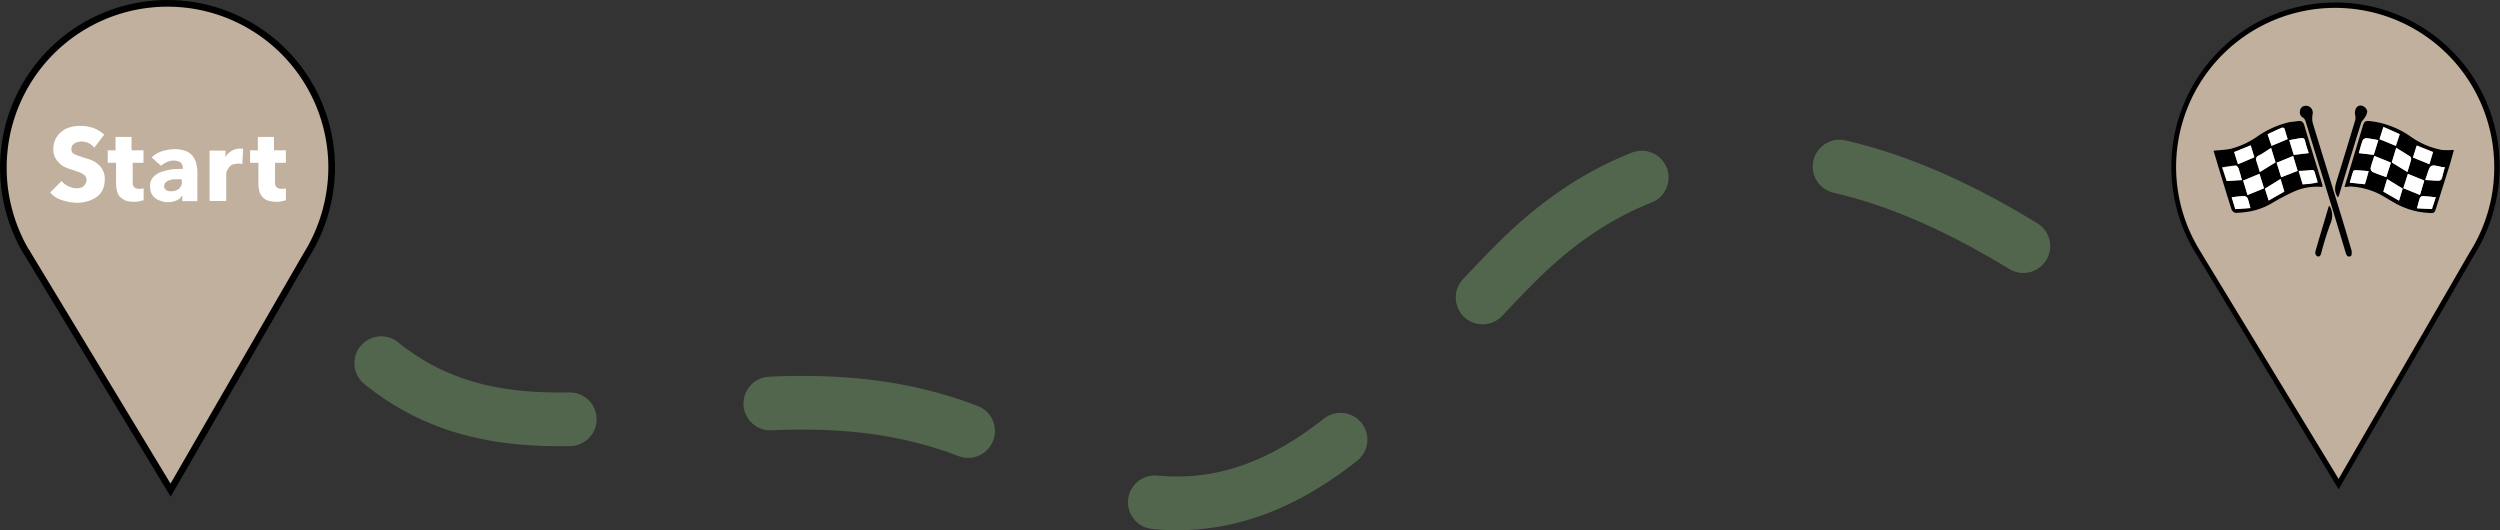
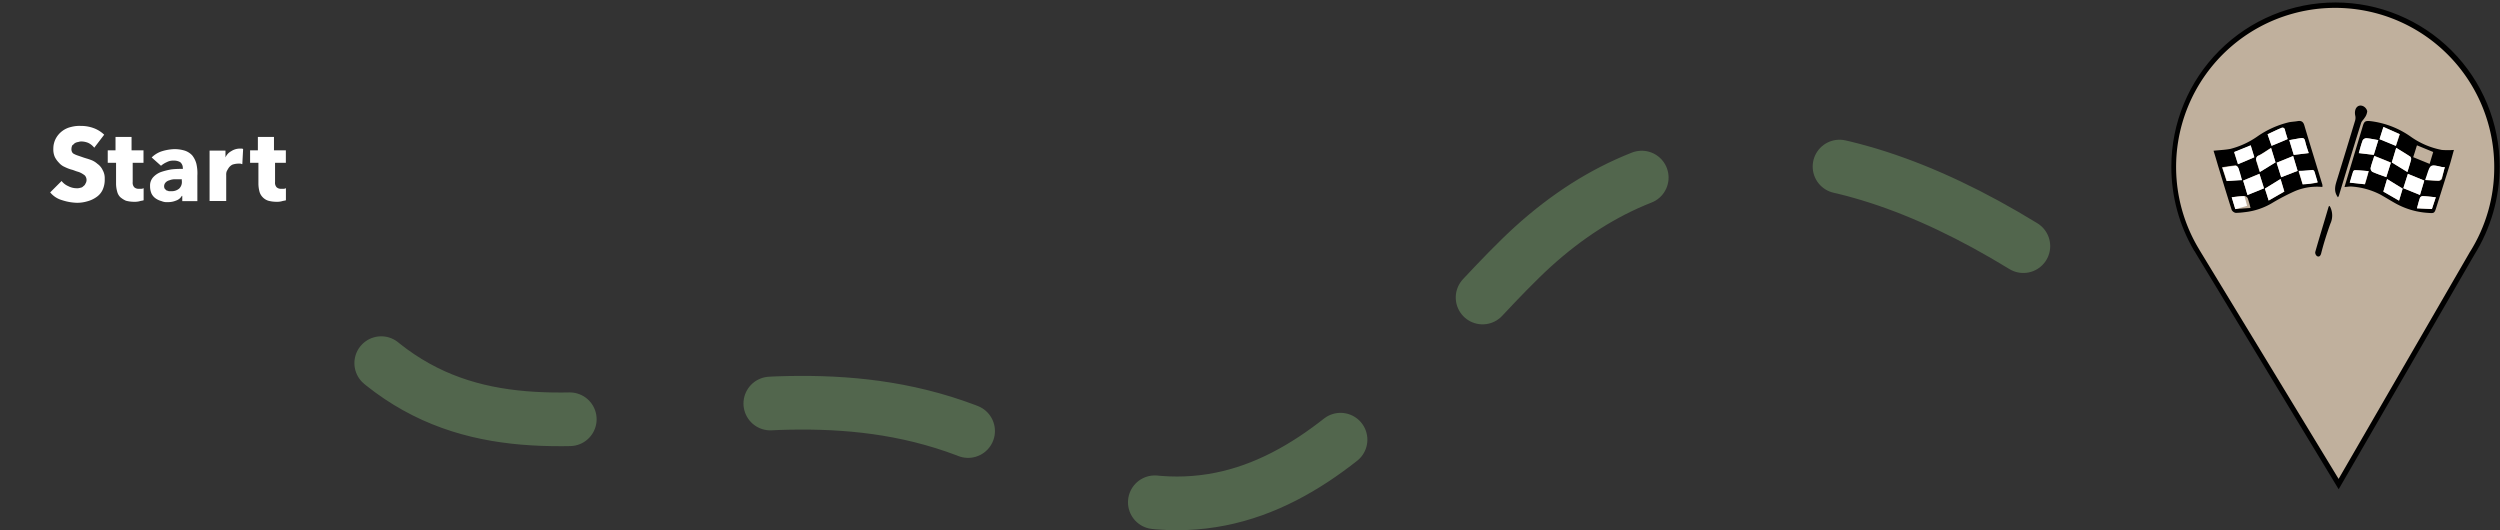
<svg xmlns="http://www.w3.org/2000/svg" id="Ebene_1" data-name="Ebene 1" viewBox="0 0 372.66 79.03">
  <rect x="0" y="0" width="372.66" height="79.03" fill="#333333" stroke="none" />
  <defs>
    <style>.cls-1,.cls-2{fill:none;}.cls-2{stroke:#52664d;stroke-linecap:round;stroke-miterlimit:4;stroke-width:8px;stroke-dasharray:29.99 29.99;}.cls-3,.cls-6{fill:#c0b09d;stroke:#000;stroke-miterlimit:10;}.cls-3{stroke-width:0.99px;}.cls-4{fill:#fff;}.cls-5{clip-path:url(#clip-path);}.cls-6{stroke-width:0.86px;}</style>
    <clipPath id="clip-path" transform="translate(-325.39 -339.53)">
      <path class="cls-1" d="M698,364.37a24.47,24.47,0,0,0-48.94,0h0a24.67,24.67,0,0,0,3.4,12.54h0l.08.08c0,.08.08.08.08.16L674,412.46l20.21-34.93h0A24.88,24.88,0,0,0,698,364.37Z" />
    </clipPath>
  </defs>
  <g id="Gruppe_23" data-name="Gruppe 23">
    <path id="Pfad_1" data-name="Pfad 1" class="cls-2" d="M627,376.22c-30.18-18.49-55-17.73-75,1.87s-37.51,50.29-74.07,29.58-70.81,7.57-96.7-14.83" transform="translate(-325.39 -339.53)" />
    <g id="Gruppe_3" data-name="Gruppe 3">
-       <path id="Pfad_2-2" data-name="Pfad 2-2" class="cls-3" d="M374.83,364.5a24.47,24.47,0,1,0-48.94,0h0a24.67,24.67,0,0,0,3.4,12.54h0l.08.08c0,.08.08.08.08.15l21.37,35.32L371,377.66h0A24.91,24.91,0,0,0,374.83,364.5Z" transform="translate(-325.39 -339.53)" />
      <g id="Gruppe_2" data-name="Gruppe 2">
        <path id="Pfad_3" data-name="Pfad 3" class="cls-4" d="M339.44,361.55a2.62,2.62,0,0,0-.85-.7,2.71,2.71,0,0,0-1-.23,1.39,1.39,0,0,0-.54.08,1.24,1.24,0,0,0-.47.15c-.15.08-.23.24-.39.31a1.19,1.19,0,0,0-.15.55.9.9,0,0,0,.08.46.59.59,0,0,0,.31.31,3.25,3.25,0,0,0,.54.23l.7.24c.39.15.77.23,1.16.38a3,3,0,0,1,1.08.62,2.34,2.34,0,0,1,.78.93,2.43,2.43,0,0,1,.31,1.32,3.6,3.6,0,0,1-.31,1.62,2.66,2.66,0,0,1-.93,1.09,4.21,4.21,0,0,1-1.32.62,5.39,5.39,0,0,1-1.55.23,7.75,7.75,0,0,1-2.24-.39,3.56,3.56,0,0,1-1.78-1.16l1.7-1.7a2.52,2.52,0,0,0,1,.77,2.71,2.71,0,0,0,1.24.31,1.46,1.46,0,0,0,.55-.07.69.69,0,0,0,.46-.24.77.77,0,0,0,.31-.38,1,1,0,0,0,0-1.09c-.08-.15-.23-.23-.46-.38a2.72,2.72,0,0,0-.7-.31c-.31-.08-.62-.24-.93-.31a5.86,5.86,0,0,1-1-.39,2.28,2.28,0,0,1-.85-.62,3.43,3.43,0,0,1-.62-.85,2.79,2.79,0,0,1-.23-1.24,3.23,3.23,0,0,1,.38-1.55,3.44,3.44,0,0,1,2.25-1.7,4.85,4.85,0,0,1,1.47-.16,5.38,5.38,0,0,1,1.86.31,4.48,4.48,0,0,1,1.62,1Z" transform="translate(-325.39 -339.53)" />
        <path id="Pfad_4" data-name="Pfad 4" class="cls-4" d="M345.17,363.8v2.87a1,1,0,0,0,.23.77.93.93,0,0,0,.7.23h.39c.15,0,.23-.08.31-.08v1.79c-.16.07-.39.07-.62.15a3,3,0,0,1-.78.08,4.8,4.8,0,0,1-1.24-.16,3.31,3.31,0,0,1-.85-.54,1.77,1.77,0,0,1-.46-.85,4.49,4.49,0,0,1-.16-1.09V363.8h-1.24v-1.86h1.16v-2H345v2h1.78v1.86Z" transform="translate(-325.39 -339.53)" />
        <path id="Pfad_5" data-name="Pfad 5" class="cls-4" d="M348,363a3.87,3.87,0,0,1,1.54-.93,7.22,7.22,0,0,1,1.79-.31,5.2,5.2,0,0,1,1.62.23,2.63,2.63,0,0,1,1.09.7,3.37,3.37,0,0,1,.62,1.24,6.25,6.25,0,0,1,.15,1.78v3.8h-2.25v-.78h-.07a1.57,1.57,0,0,1-.86.7,3.06,3.06,0,0,1-1.23.23,2,2,0,0,1-.93-.15,2.78,2.78,0,0,1-.86-.39,1.91,1.91,0,0,1-.62-.7,2.7,2.7,0,0,1-.23-1.16,1.84,1.84,0,0,1,.47-1.32,3,3,0,0,1,1.16-.77,10,10,0,0,1,1.55-.39,12,12,0,0,1,1.7-.07v-.16a1.1,1.1,0,0,0-.39-.85,1.88,1.88,0,0,0-1-.23,2,2,0,0,0-1,.23,3.36,3.36,0,0,0-.86.54Zm4.56,3.25h-1.16a2.3,2.3,0,0,0-.77.16,1.13,1.13,0,0,0-.54.31.82.82,0,0,0-.16.92l.23.24c.08.07.24.07.39.15h.39a1.7,1.7,0,0,0,1.16-.39,1.35,1.35,0,0,0,.39-1.16v-.23Z" transform="translate(-325.39 -339.53)" />
        <path id="Pfad_6" data-name="Pfad 6" class="cls-4" d="M361.51,364c-.08,0-.23-.08-.31-.08h-.31a3,3,0,0,0-.85.15,1.55,1.55,0,0,0-.55.47,4.74,4.74,0,0,0-.31.54,1.41,1.41,0,0,0-.07.54v3.87h-2.48v-7.51H359V363h0a1.92,1.92,0,0,1,.85-.93,2.39,2.39,0,0,1,1.24-.39h.31a.29.29,0,0,1,.23.08Z" transform="translate(-325.39 -339.53)" />
        <path id="Pfad_7" data-name="Pfad 7" class="cls-4" d="M366.39,363.8v2.87a1,1,0,0,0,.23.77.93.93,0,0,0,.7.23h.38c.16,0,.24-.08.31-.08v1.79c-.15.07-.38.07-.62.15a2.84,2.84,0,0,1-.77.08,4.74,4.74,0,0,1-1.24-.16,2,2,0,0,1-.85-.54,1.88,1.88,0,0,1-.47-.85,5,5,0,0,1-.15-1.09V363.8h-1.24v-1.86h1.16v-2h2.4v2H368v1.86Z" transform="translate(-325.39 -339.53)" />
      </g>
    </g>
    <g id="Gruppe_4" data-name="Gruppe 4">
      <g class="cls-5">
        <g id="Gruppe_maskieren_1" data-name="Gruppe maskieren 1">
          <g id="Ziel">
            <path id="Pfad_8" data-name="Pfad 8" class="cls-6" d="M697.62,364.42a24.14,24.14,0,1,0-44.89,12.33h0l.06.1a1.29,1.29,0,0,1,.09.16L674,411.76l19.91-34.41h0A24,24,0,0,0,697.62,364.42Z" transform="translate(-325.39 -339.53)" />
            <g id="Gruppe_5" data-name="Gruppe 5">
              <path id="Pfad_9" data-name="Pfad 9" d="M655.35,362c.88-.1,1.72-.12,2.53-.28a12.35,12.35,0,0,0,4.09-1.91,13.92,13.92,0,0,1,4.64-2.06c.43-.08.87-.09,1.29-.17.57-.09.85.13,1,.69.87,2.94,1.78,5.85,2.67,8.78a1,1,0,0,1,0,.35,8.41,8.41,0,0,0-4.09.62,32.42,32.42,0,0,0-3.26,1.69,10.05,10.05,0,0,1-4.26,1.45,11.2,11.2,0,0,1-1.3.1.86.86,0,0,1-.61-.45c-.7-2.2-1.37-4.41-2.05-6.64C655.79,363.45,655.58,362.73,655.35,362Zm12.53,3-.66-2.22-2.46,1c.24.79.47,1.48.68,2.17l2.44-.95Zm-3.29-1.26c-.22-.7-.44-1.42-.67-2.18-.67.42-1.22.82-1.82,1.13a.63.63,0,0,0-.38.79.25.25,0,0,0,0,.07c.17.53.33,1.06.5,1.61l2.33-1.42Zm-4.83,2.71c.21.67.41,1.35.65,2.13l2.46-1c-.24-.78-.46-1.48-.68-2.16Zm9.78-4.1c-.18-.6-.43-1.21-.56-1.83-.09-.42-.34-.45-.64-.4l-1.7.3c.24.79.46,1.52.66,2.2l2.24-.27Zm-6.53,5.3c.19.6.37,1.17.57,1.78.78-.46,1.55-.9,2.33-1.34-.19-.64-.37-1.23-.56-1.88ZM659,364l2.42-1-.54-1.77c-.83.34-1.65.68-2.47,1,.19.56.36,1.11.59,1.82Zm5-2.74c.86-.37,1.62-.68,2.4-1-.13-.45-.28-.88-.39-1.32s-.32-.44-.6-.32c-.66.28-1.31.6-2,.92l.6,1.71Zm-6.7,5.24,2.23-.17c-.19-.65-.33-1.22-.53-1.78,0-.16-.27-.38-.39-.37-.63.06-1.25.17-2,.28.23.69.43,1.32.65,2Zm11.32.52,2.23-.24c-.16-.55-.31-1.08-.49-1.6,0-.1-.16-.24-.23-.23-.7,0-1.38.08-2.11.14.23.7.4,1.28.6,1.93Zm-10,3.67,2.24-.16a14,14,0,0,0-.41-1.44.67.67,0,0,0-.48-.34c-.62,0-1.23.1-1.89.17C658.23,369.51,658.41,370.08,658.6,370.71Z" transform="translate(-325.39 -339.53)" />
              <path id="Pfad_10" data-name="Pfad 10" d="M674.87,367.41l.73-2.44q1-3.33,2-6.65c.21-.71.38-.81,1.17-.73a13.14,13.14,0,0,1,6.07,2.38,11.77,11.77,0,0,0,4.54,1.91,12,12,0,0,0,1.8,0c-.21.75-.39,1.44-.59,2.12q-1,3.17-2,6.34c-.31,1-.31,1-1.3.92a11.39,11.39,0,0,1-4.79-1.4c-.78-.43-1.53-.91-2.31-1.34a10.94,10.94,0,0,0-4.4-1.19C675.54,367.33,675.27,367.38,674.87,367.41Zm6.23-1.48c.21-.68.44-1.38.69-2.18l-2.47-1c-.22.72-.43,1.26-.55,1.81a.67.67,0,0,0,.26.56C679.68,365.45,680.37,365.67,681.1,365.93Zm.82-2.19,2.33,1.43c.19-.62.38-1.21.54-1.82a.54.54,0,0,0-.1-.46c-.67-.45-1.39-.87-2.11-1.32-.24.78-.44,1.47-.66,2.17Zm4.2,4.85c.24-.81.46-1.5.64-2.15-.82-.34-1.62-.66-2.44-1-.22.7-.44,1.38-.68,2.13ZM677,362.35l2.23.27c.22-.7.44-1.43.68-2.2-.62-.1-1.19-.24-1.76-.28a.68.68,0,0,0-.56.3C677.34,361.07,677.18,361.72,677,362.35Zm6,7.09c.19-.64.37-1.21.54-1.8-.79-.47-1.54-.94-2.32-1.42-.2.65-.37,1.25-.56,1.87l2.34,1.35Zm5.1-7.25-2.43-1c-.18.57-.35,1.14-.56,1.77l2.45,1,.55-1.83Zm1.77,2.25a2.58,2.58,0,0,1-.48,0c-1.64-.39-1.64-.39-2.15,1.16l-.27.79c.69,0,1.33.1,2,.1a.61.61,0,0,0,.44-.31C689.52,365.61,689.66,365,689.82,364.44Zm-6.75-4.91-2.43-1.09c-.2.65-.38,1.23-.57,1.82l2.43,1c.19-.56.37-1.12.58-1.74Zm-5.2,7.51c.19-.62.37-1.22.58-2-.72-.06-1.38-.11-2.06-.14a.36.36,0,0,0-.25.2c-.17.55-.33,1.09-.5,1.65l2.24.24Zm10.6,1.9c-.67-.07-1.31-.15-2-.18a.51.51,0,0,0-.4.26c-.17.48-.29,1-.45,1.56l2.23.11c.21-.62.39-1.18.58-1.75Z" transform="translate(-325.39 -339.53)" />
-               <path id="Pfad_11" data-name="Pfad 11" d="M669.05,355.3a1,1,0,0,1,1.08.92.69.69,0,0,1,0,.25,3.33,3.33,0,0,0,0,1.37c1.17,3.86,2.37,7.71,3.55,11.57.76,2.48,1.51,4.95,2.23,7.43.07.26.06.74-.08.84-.44.26-.65-.05-.78-.47q-.83-2.77-1.67-5.53-2.16-7.05-4.33-14.12a.93.93,0,0,0-.36-.49.89.89,0,0,1-.45-1A.82.82,0,0,1,669.05,355.3Z" transform="translate(-325.39 -339.53)" />
              <path id="Pfad_12" data-name="Pfad 12" d="M673.89,368.94c-.73-1-.35-1.9-.06-2.85q1.33-4.3,2.63-8.61a1.58,1.58,0,0,0,0-.78c-.18-1,.41-1.68,1.18-1.35a1.14,1.14,0,0,1,.62.75,1.9,1.9,0,0,1-.4,1c-.15.27-.44.49-.52.78-1.13,3.61-2.22,7.24-3.32,10.86A1.28,1.28,0,0,1,673.89,368.94Z" transform="translate(-325.39 -339.53)" />
              <path id="Pfad_13" data-name="Pfad 13" d="M672.66,370.23a2.88,2.88,0,0,1,.1,2.65c-.52,1.46-1,2.95-1.37,4.43-.1.37-.29.55-.6.41a.68.68,0,0,1-.28-.62c.64-2.26,1.34-4.51,2-6.78A.6.6,0,0,1,672.66,370.23Z" transform="translate(-325.39 -339.53)" />
              <path id="Pfad_14" data-name="Pfad 14" class="cls-4" d="M667.88,365l-2.45.95c-.21-.68-.43-1.38-.68-2.16.82-.34,1.62-.67,2.46-1C667.47,363.63,667.67,364.32,667.88,365Z" transform="translate(-325.39 -339.53)" />
              <path id="Pfad_15" data-name="Pfad 15" class="cls-4" d="M664.59,363.74l-2.32,1.43c-.17-.56-.32-1.09-.5-1.62a.6.6,0,0,1,.25-.82l.09,0c.6-.31,1.15-.71,1.82-1.13C664.15,362.32,664.37,363,664.59,363.74Z" transform="translate(-325.39 -339.53)" />
              <path id="Pfad_16" data-name="Pfad 16" class="cls-4" d="M659.76,366.45l2.43-1c.21.68.44,1.38.68,2.16l-2.46,1C660.17,367.81,660,367.13,659.76,366.45Z" transform="translate(-325.39 -339.53)" />
              <path id="Pfad_17" data-name="Pfad 17" class="cls-4" d="M669.54,362.35l-2.23.27-.67-2.2c.6-.1,1.15-.22,1.71-.3.3-.05.55,0,.64.4A16.73,16.73,0,0,0,669.54,362.35Z" transform="translate(-325.39 -339.53)" />
              <path id="Pfad_18" data-name="Pfad 18" class="cls-4" d="M663,367.65c.75-.47,1.52-.95,2.33-1.44.2.64.38,1.24.56,1.87-.77.45-1.53.89-2.33,1.34C663.38,368.81,663.21,368.25,663,367.65Z" transform="translate(-325.39 -339.53)" />
              <path id="Pfad_19" data-name="Pfad 19" class="cls-4" d="M659,364c-.23-.7-.4-1.26-.57-1.82l2.46-1,.54,1.77C660.65,363.31,659.84,363.67,659,364Z" transform="translate(-325.39 -339.53)" />
              <path id="Pfad_20" data-name="Pfad 20" class="cls-4" d="M664,361.27c-.2-.56-.39-1.12-.6-1.72.69-.32,1.34-.64,2-.92a.39.39,0,0,1,.54.11.37.37,0,0,1,.06.21c.1.44.26.87.39,1.31C665.65,360.6,664.89,360.91,664,361.27Z" transform="translate(-325.39 -339.53)" />
              <path id="Pfad_21" data-name="Pfad 21" class="cls-4" d="M657.33,366.52c-.22-.73-.42-1.34-.65-2,.7-.1,1.34-.22,2-.28.13,0,.34.22.4.37.2.56.34,1.14.52,1.78Z" transform="translate(-325.39 -339.53)" />
              <path id="Pfad_22" data-name="Pfad 22" class="cls-4" d="M668.65,367c-.2-.64-.37-1.23-.6-2,.73,0,1.43-.11,2.11-.14.08,0,.21.14.24.23.16.53.31,1.06.48,1.6C670.11,366.88,669.39,367,668.65,367Z" transform="translate(-325.39 -339.53)" />
-               <path id="Pfad_23" data-name="Pfad 23" class="cls-4" d="M658.6,370.71c-.2-.63-.37-1.2-.55-1.77.66-.07,1.28-.16,1.89-.17a.67.67,0,0,1,.48.34c.17.43.25.88.41,1.44Z" transform="translate(-325.39 -339.53)" />
+               <path id="Pfad_23" data-name="Pfad 23" class="cls-4" d="M658.6,370.71c-.2-.63-.37-1.2-.55-1.77.66-.07,1.28-.16,1.89-.17c.17.43.25.88.41,1.44Z" transform="translate(-325.39 -339.53)" />
              <path id="Pfad_24" data-name="Pfad 24" class="cls-4" d="M681.1,365.93c-.73-.27-1.42-.49-2.08-.78a.64.64,0,0,1-.26-.55c.12-.56.33-1.1.55-1.81.82.32,1.63.63,2.47,1C681.54,364.55,681.31,365.26,681.1,365.93Z" transform="translate(-325.39 -339.53)" />
              <path id="Pfad_25" data-name="Pfad 25" class="cls-4" d="M681.92,363.74c.22-.7.42-1.39.66-2.17.73.45,1.43.87,2.11,1.32a.54.54,0,0,1,.1.46c-.16.61-.36,1.21-.54,1.83Z" transform="translate(-325.39 -339.53)" />
              <path id="Pfad_26" data-name="Pfad 26" class="cls-4" d="M686.12,368.59l-2.48-1,.68-2.14,2.44,1C686.58,367.08,686.36,367.78,686.12,368.59Z" transform="translate(-325.39 -339.53)" />
              <path id="Pfad_27" data-name="Pfad 27" class="cls-4" d="M677,362.35c.19-.63.35-1.28.59-1.92a.67.67,0,0,1,.56-.3c.58.05,1.14.18,1.76.28-.24.78-.46,1.5-.68,2.2Z" transform="translate(-325.39 -339.53)" />
              <path id="Pfad_28" data-name="Pfad 28" class="cls-4" d="M683,369.44l-2.34-1.35.56-1.87c.78.47,1.53.94,2.32,1.43Z" transform="translate(-325.39 -339.53)" />
-               <path id="Pfad_29" data-name="Pfad 29" class="cls-4" d="M688.05,362.2c-.17.6-.33,1.15-.54,1.82l-2.45-1,.56-1.77Z" transform="translate(-325.39 -339.53)" />
              <path id="Pfad_30" data-name="Pfad 30" class="cls-4" d="M689.83,364.44c-.17.59-.3,1.16-.5,1.7a.57.57,0,0,1-.44.31c-.64,0-1.28-.06-2-.1.11-.32.2-.55.27-.78.51-1.55.51-1.55,2.15-1.17A1.63,1.63,0,0,0,689.83,364.44Z" transform="translate(-325.39 -339.53)" />
              <path id="Pfad_31" data-name="Pfad 31" class="cls-4" d="M683.08,359.53c-.2.62-.39,1.18-.57,1.75l-2.43-1c.19-.59.37-1.18.58-1.82Z" transform="translate(-325.39 -339.53)" />
              <path id="Pfad_32" data-name="Pfad 32" class="cls-4" d="M677.88,367l-2.24-.24c.17-.56.32-1.11.5-1.65a.33.33,0,0,1,.25-.21c.68,0,1.34.09,2.06.14C678.24,365.82,678.06,366.42,677.88,367Z" transform="translate(-325.39 -339.53)" />
              <path id="Pfad_33" data-name="Pfad 33" class="cls-4" d="M688.48,368.94c-.19.57-.38,1.13-.58,1.75l-2.23-.11c.16-.58.28-1.08.45-1.56a.51.51,0,0,1,.4-.26C687.17,368.79,687.8,368.87,688.48,368.94Z" transform="translate(-325.39 -339.53)" />
            </g>
          </g>
        </g>
      </g>
    </g>
  </g>
</svg>